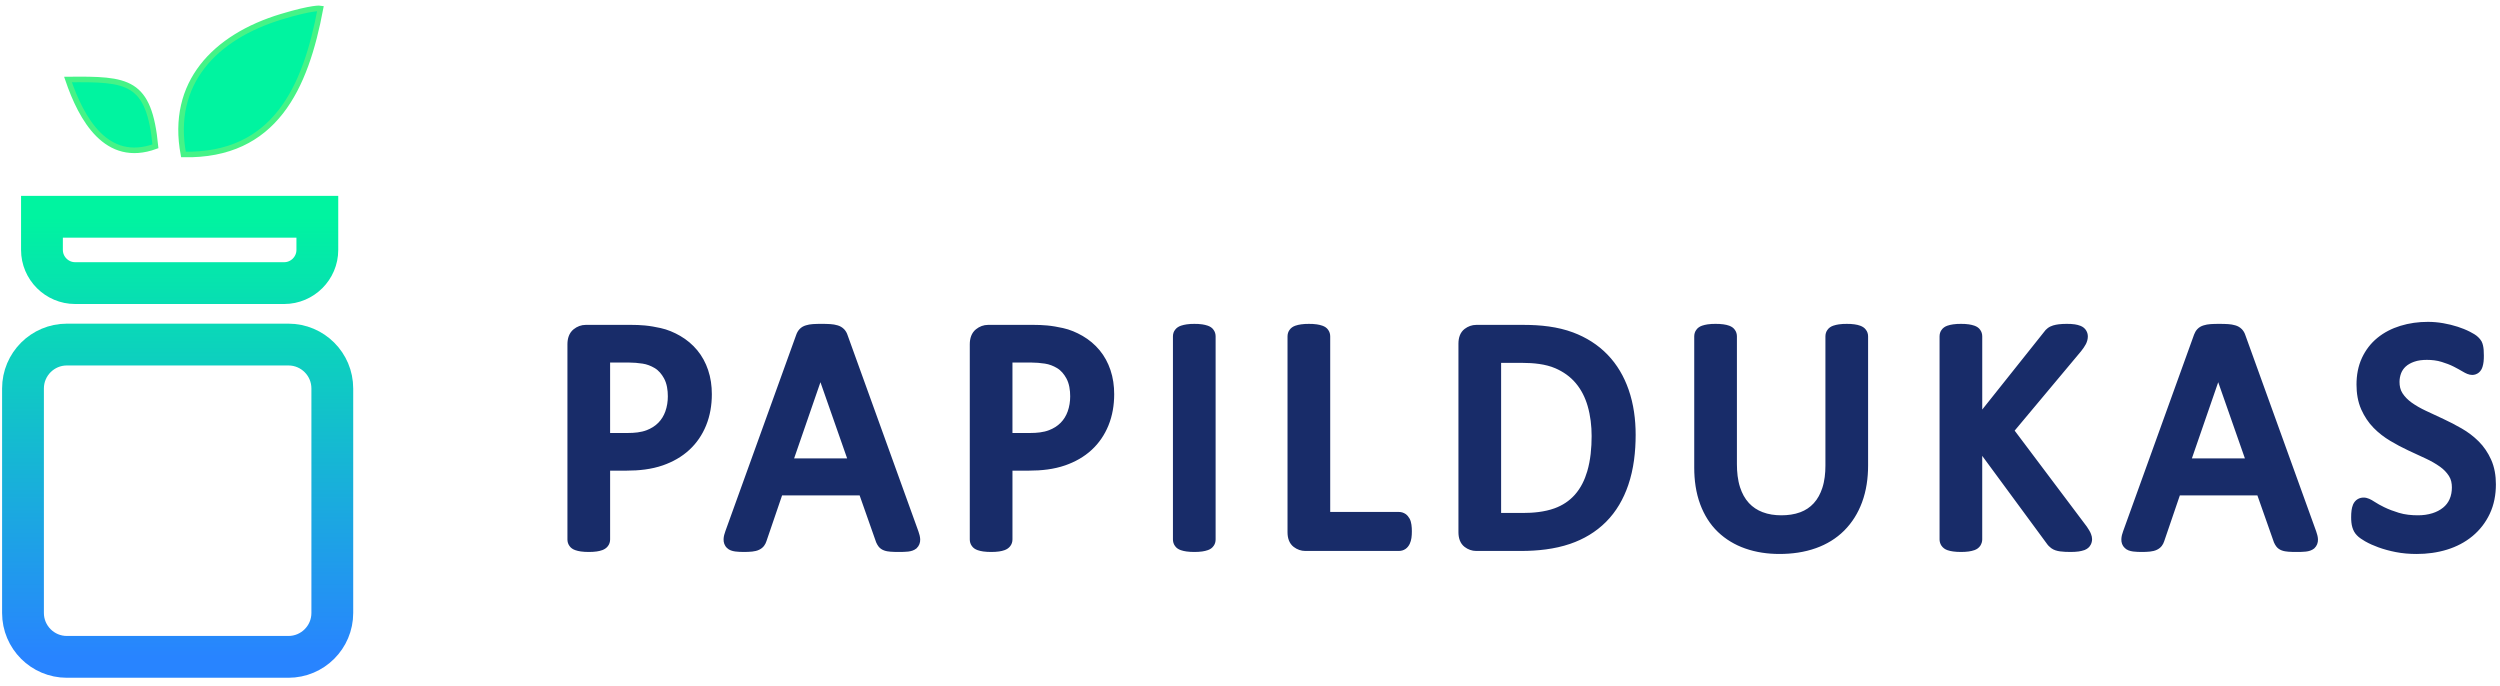
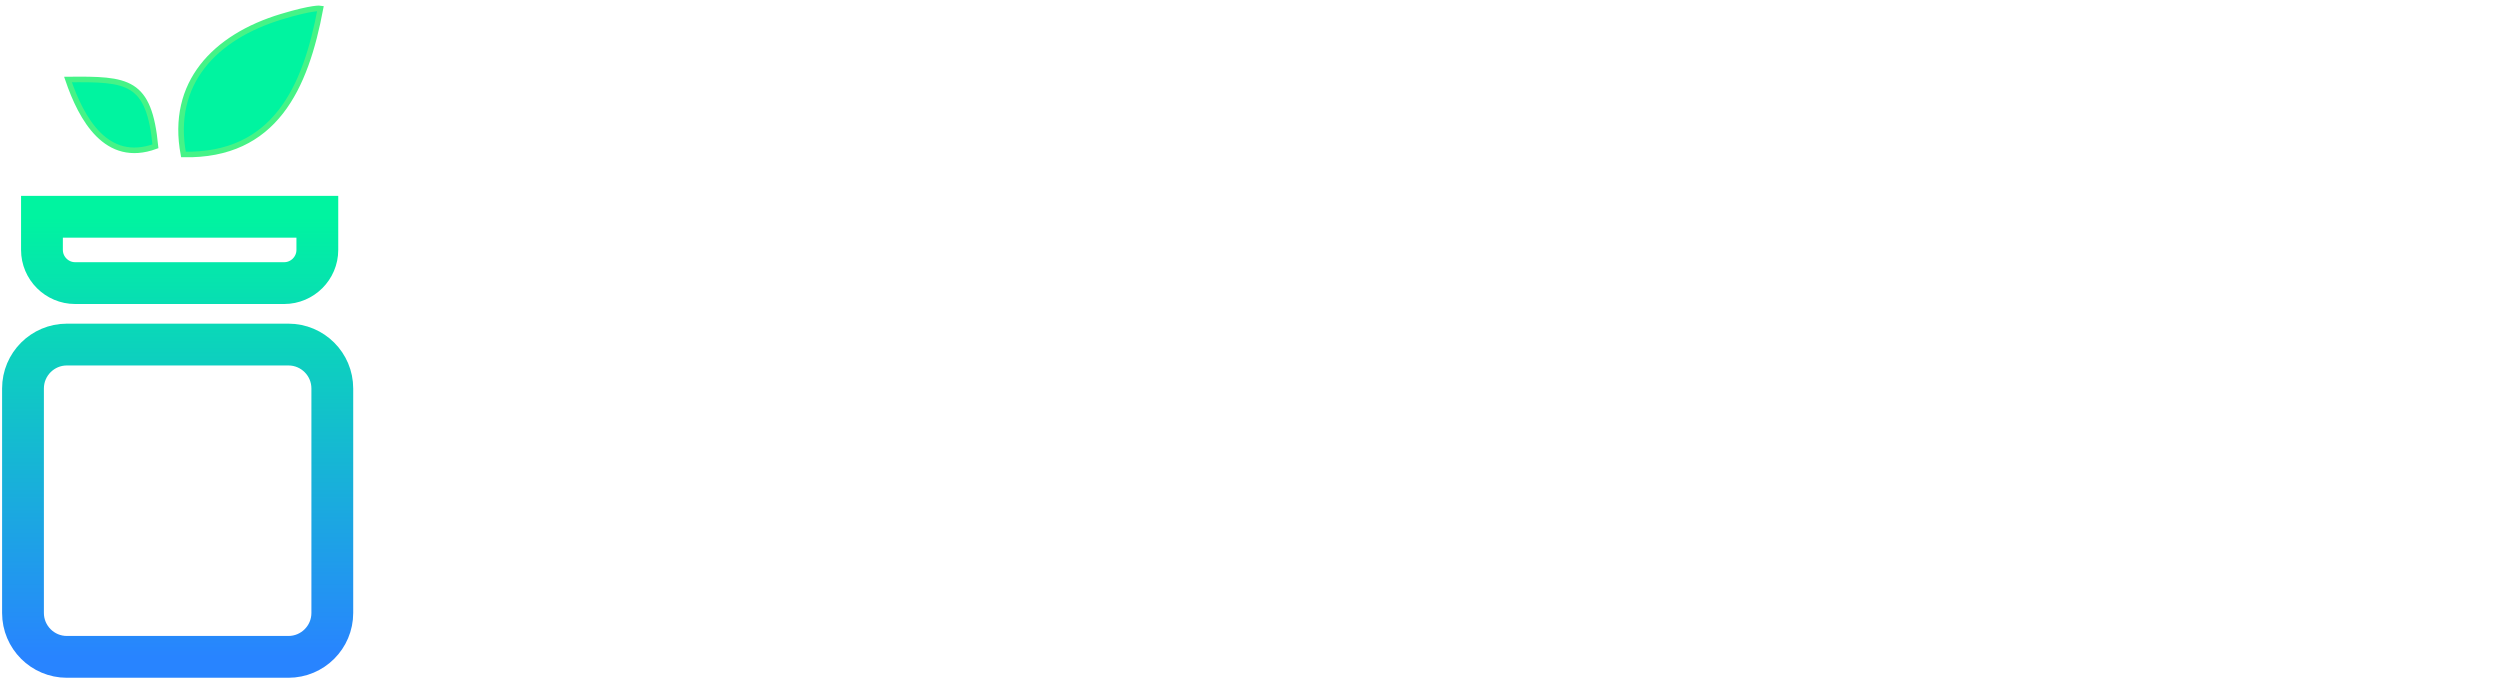
<svg xmlns="http://www.w3.org/2000/svg" width="299" height="82" viewBox="0 0 299 82" fill="none">
-   <path fill-rule="evenodd" clip-rule="evenodd" d="M72.97 56.287V64.515C72.97 64.81 72.882 65.093 72.698 65.325C72.53 65.542 72.302 65.693 72.046 65.79C71.828 65.873 71.593 65.922 71.364 65.956C71.053 66.004 70.731 66.013 70.418 66.013C70.104 66.013 69.783 66.003 69.472 65.956C69.243 65.921 69.007 65.873 68.804 65.798C68.514 65.696 68.27 65.537 68.107 65.293C67.94 65.063 67.865 64.796 67.865 64.515V41.174C67.865 40.494 68.056 39.822 68.605 39.381C69.028 39.041 69.52 38.855 70.065 38.855H75.475C76.026 38.855 76.58 38.875 77.129 38.926C77.759 38.985 78.392 39.101 79.009 39.236C79.838 39.418 80.62 39.75 81.353 40.173C82.133 40.625 82.82 41.2 83.395 41.894C83.974 42.594 84.399 43.392 84.689 44.251C85.004 45.18 85.136 46.16 85.136 47.138C85.136 48.428 84.934 49.7 84.444 50.898C83.987 52.011 83.325 52.993 82.44 53.809C81.53 54.649 80.453 55.245 79.288 55.653C77.913 56.133 76.415 56.288 74.966 56.288H72.969L72.97 56.287ZM102.809 59.249H93.537L91.666 64.728C91.599 64.933 91.507 65.121 91.376 65.292C91.215 65.501 91.007 65.65 90.788 65.754C90.538 65.878 90.249 65.934 89.973 65.967C89.648 66.005 89.312 66.013 88.984 66.013C88.639 66.013 88.281 66.005 87.938 65.958C87.57 65.907 87.21 65.8 86.951 65.54C86.651 65.261 86.525 64.881 86.54 64.476C86.553 64.147 86.647 63.816 86.758 63.519L95.237 40.018C95.322 39.78 95.451 39.554 95.624 39.368C95.83 39.145 96.091 38.998 96.38 38.913C96.642 38.828 96.922 38.785 97.196 38.764C97.539 38.737 97.888 38.735 98.231 38.735C98.596 38.735 98.966 38.737 99.329 38.764C99.611 38.785 99.902 38.827 100.172 38.911C100.46 38.993 100.722 39.139 100.957 39.373C101.139 39.569 101.275 39.799 101.352 40.031L109.841 63.547C109.946 63.849 110.043 64.174 110.056 64.495C110.072 64.9 109.931 65.288 109.632 65.566L109.61 65.588L109.586 65.607C109.31 65.83 108.961 65.93 108.614 65.969C108.264 66.008 107.902 66.014 107.551 66.014C107.207 66.014 106.854 66.013 106.511 65.984C106.252 65.963 105.98 65.924 105.736 65.833C105.469 65.735 105.238 65.581 105.066 65.351C104.959 65.208 104.873 65.053 104.801 64.89L104.786 64.858L102.811 59.25L102.809 59.249ZM121.091 56.287V64.515C121.091 64.81 121.003 65.093 120.819 65.325C120.651 65.542 120.423 65.693 120.167 65.79C119.949 65.873 119.714 65.922 119.485 65.956C119.174 66.004 118.852 66.013 118.539 66.013C118.225 66.013 117.904 66.003 117.593 65.956C117.364 65.921 117.128 65.873 116.925 65.798C116.635 65.696 116.391 65.537 116.228 65.293C116.061 65.063 115.986 64.796 115.986 64.515V41.174C115.986 40.494 116.177 39.822 116.726 39.381C117.149 39.041 117.641 38.855 118.186 38.855H123.595C124.147 38.855 124.701 38.875 125.25 38.926C125.88 38.985 126.513 39.101 127.13 39.236C127.959 39.418 128.741 39.75 129.473 40.173C130.254 40.625 130.941 41.2 131.516 41.894C132.095 42.594 132.52 43.392 132.81 44.251C133.125 45.18 133.257 46.16 133.257 47.138C133.257 48.428 133.055 49.7 132.565 50.898C132.108 52.011 131.446 52.993 130.561 53.809C129.651 54.649 128.574 55.245 127.409 55.653C126.034 56.133 124.536 56.288 123.087 56.288H121.09L121.091 56.287ZM145.388 64.515C145.388 64.797 145.313 65.064 145.157 65.278C144.984 65.538 144.739 65.697 144.466 65.792C144.248 65.873 144.011 65.921 143.782 65.956C143.471 66.004 143.15 66.013 142.837 66.013C142.528 66.013 142.212 66.002 141.906 65.956C141.673 65.921 141.428 65.874 141.223 65.798C140.933 65.696 140.688 65.537 140.526 65.293C140.359 65.063 140.284 64.796 140.284 64.515V40.234C140.284 39.931 140.37 39.65 140.551 39.43C140.73 39.192 140.974 39.045 141.253 38.949C141.471 38.875 141.701 38.828 141.928 38.793C142.226 38.746 142.535 38.736 142.836 38.736C143.15 38.736 143.472 38.745 143.782 38.793C144.009 38.828 144.242 38.877 144.458 38.955C144.744 39.058 144.986 39.214 145.146 39.456C145.313 39.686 145.388 39.953 145.388 40.235V64.515ZM159.092 61.229H167.3C167.59 61.229 167.864 61.306 168.13 61.49C168.316 61.629 168.467 61.812 168.591 62.033C168.711 62.259 168.772 62.509 168.809 62.761C168.847 63.02 168.858 63.286 168.858 63.547C168.858 63.811 168.848 64.081 168.809 64.341C168.771 64.579 168.712 64.817 168.6 65.052C168.481 65.291 168.325 65.499 168.102 65.653C167.863 65.818 167.589 65.894 167.3 65.894H156.113C155.606 65.894 155.134 65.723 154.731 65.416C154.174 64.991 153.988 64.329 153.988 63.656V40.235C153.988 39.953 154.063 39.686 154.219 39.472C154.39 39.215 154.632 39.059 154.918 38.955C155.138 38.876 155.379 38.828 155.609 38.793C155.916 38.747 156.232 38.736 156.541 38.736C156.855 38.736 157.177 38.745 157.487 38.793C157.714 38.828 157.947 38.877 158.163 38.955C158.449 39.058 158.691 39.214 158.851 39.456C159.018 39.686 159.093 39.953 159.093 40.235V61.23L159.092 61.229ZM195.624 52.001C195.624 54.023 195.395 56.099 194.737 58.02C194.172 59.672 193.313 61.183 192.074 62.423C190.862 63.635 189.402 64.494 187.784 65.047C185.915 65.684 183.879 65.894 181.913 65.894H176.556C176.048 65.894 175.577 65.723 175.173 65.416C174.617 64.991 174.43 64.329 174.43 63.656V41.096C174.43 40.423 174.617 39.761 175.173 39.336C175.577 39.029 176.048 38.857 176.556 38.857H182.279C184.239 38.857 186.297 39.068 188.142 39.761C189.701 40.345 191.105 41.218 192.264 42.419C193.417 43.613 194.236 45.037 194.781 46.6C195.386 48.331 195.624 50.174 195.624 52.003V52.001ZM223.424 55.67C223.424 57.169 223.219 58.678 222.695 60.089C222.225 61.355 221.524 62.5 220.567 63.457C219.611 64.413 218.467 65.099 217.196 65.555C215.796 66.058 214.304 66.254 212.82 66.254C211.426 66.254 210.041 66.062 208.721 65.597C207.498 65.167 206.395 64.514 205.459 63.617C204.5 62.697 203.817 61.572 203.352 60.331C202.826 58.927 202.63 57.417 202.63 55.923V40.234C202.63 39.952 202.705 39.685 202.863 39.469C203.034 39.212 203.278 39.053 203.566 38.951C203.781 38.877 204.007 38.828 204.232 38.793C204.545 38.743 204.879 38.735 205.195 38.735C205.504 38.735 205.819 38.746 206.125 38.791C206.361 38.827 206.609 38.874 206.818 38.956C207.099 39.06 207.335 39.218 207.493 39.455C207.66 39.685 207.735 39.952 207.735 40.234V55.51C207.735 56.437 207.827 57.416 208.118 58.3C208.343 58.986 208.677 59.63 209.17 60.163C209.623 60.653 210.171 61.008 210.793 61.249C211.507 61.526 212.277 61.63 213.041 61.63C213.812 61.63 214.602 61.533 215.327 61.26C215.944 61.028 216.476 60.676 216.921 60.191C217.399 59.671 217.722 59.046 217.943 58.379C218.227 57.521 218.32 56.584 218.32 55.684V40.235C218.32 39.953 218.394 39.686 218.552 39.47C218.724 39.212 218.968 39.054 219.256 38.952C219.473 38.876 219.705 38.828 219.931 38.793C220.244 38.745 220.569 38.736 220.885 38.736C221.192 38.736 221.507 38.746 221.811 38.793C222.042 38.828 222.284 38.877 222.487 38.957C222.754 39.055 222.985 39.201 223.146 39.418C223.337 39.652 223.424 39.934 223.424 40.235V55.67ZM250.043 65.155C249.897 65.449 249.641 65.647 249.342 65.772L249.317 65.782L249.291 65.791C249.069 65.868 248.84 65.921 248.608 65.956C248.284 66.005 247.944 66.013 247.617 66.013C247.209 66.013 246.786 66 246.382 65.945C246.015 65.893 245.648 65.794 245.328 65.562C245.123 65.405 244.938 65.228 244.794 65.014L237.074 54.522V64.515C237.074 64.773 237 65.017 236.847 65.266C236.676 65.522 236.424 65.697 236.152 65.792C235.934 65.873 235.697 65.921 235.468 65.956C235.157 66.004 234.835 66.013 234.522 66.013C234.213 66.013 233.897 66.002 233.592 65.956C233.359 65.921 233.114 65.874 232.909 65.798C232.62 65.697 232.368 65.522 232.179 65.237C232.044 65.016 231.971 64.773 231.971 64.515V40.234C231.971 39.952 232.046 39.685 232.202 39.471C232.373 39.214 232.615 39.058 232.901 38.954C233.121 38.874 233.362 38.828 233.592 38.792C233.898 38.746 234.214 38.735 234.523 38.735C234.837 38.735 235.16 38.744 235.47 38.792C235.697 38.828 235.93 38.876 236.146 38.954C236.432 39.057 236.674 39.213 236.834 39.455C237.001 39.685 237.076 39.952 237.076 40.234V48.982L244.456 39.717C244.581 39.535 244.728 39.379 244.887 39.26C245.084 39.101 245.312 38.996 245.553 38.922C245.778 38.852 246.017 38.811 246.251 38.782C246.56 38.744 246.882 38.735 247.193 38.735C247.508 38.735 247.838 38.743 248.15 38.793C248.377 38.828 248.609 38.885 248.845 38.977C249.126 39.095 249.369 39.28 249.517 39.547C249.64 39.755 249.705 39.992 249.705 40.234C249.705 40.541 249.624 40.843 249.48 41.142C249.329 41.434 249.116 41.723 248.896 42.007L240.953 51.503L249.579 62.978L249.593 62.998C249.763 63.255 249.987 63.587 250.089 63.882C250.16 64.07 250.213 64.273 250.213 64.476C250.213 64.715 250.156 64.943 250.047 65.155H250.043ZM269.983 59.25H260.71L258.839 64.729C258.772 64.934 258.681 65.122 258.549 65.293C258.388 65.502 258.181 65.651 257.962 65.755C257.711 65.879 257.422 65.935 257.147 65.968C256.821 66.006 256.485 66.014 256.158 66.014C255.812 66.014 255.454 66.006 255.112 65.959C254.744 65.908 254.383 65.801 254.125 65.541C253.824 65.262 253.698 64.882 253.714 64.477C253.726 64.148 253.82 63.817 253.932 63.52L262.41 40.019C262.496 39.781 262.625 39.555 262.797 39.369C263.004 39.146 263.265 38.999 263.554 38.914C263.816 38.829 264.095 38.786 264.37 38.765C264.713 38.738 265.061 38.736 265.405 38.736C265.77 38.736 266.139 38.738 266.502 38.765C266.784 38.786 267.075 38.828 267.346 38.912C267.634 38.994 267.896 39.139 268.13 39.374C268.313 39.57 268.449 39.8 268.526 40.032L277.014 63.548C277.12 63.85 277.217 64.175 277.229 64.496C277.245 64.901 277.104 65.289 276.806 65.567L276.784 65.588L276.76 65.608C276.483 65.831 276.135 65.931 275.787 65.97C275.438 66.009 275.076 66.015 274.724 66.015C274.381 66.015 274.027 66.014 273.685 65.985C273.425 65.964 273.154 65.924 272.909 65.834C272.642 65.736 272.412 65.582 272.24 65.352C272.132 65.209 272.047 65.054 271.974 64.891L271.96 64.859L269.985 59.251L269.983 59.25ZM296.393 40.325C296.541 40.473 296.689 40.633 296.79 40.819C296.873 40.972 296.923 41.134 296.965 41.303C297.007 41.479 297.031 41.66 297.046 41.841C297.065 42.067 297.069 42.296 297.069 42.523C297.069 42.763 297.064 43.005 297.038 43.245C297.015 43.457 296.973 43.669 296.917 43.845C296.844 44.107 296.703 44.349 296.5 44.532L296.47 44.558C296.242 44.745 295.966 44.842 295.672 44.842C295.275 44.842 294.883 44.644 294.55 44.444C294.198 44.233 293.834 44.039 293.469 43.85C293.018 43.617 292.518 43.439 292.034 43.288C291.462 43.107 290.853 43.041 290.254 43.041C289.745 43.041 289.199 43.093 288.718 43.269C288.36 43.399 287.999 43.581 287.719 43.842C287.476 44.067 287.297 44.331 287.178 44.624C287.048 44.964 286.983 45.314 286.983 45.679C286.983 46.151 287.072 46.62 287.331 47.021C287.615 47.462 287.987 47.828 288.41 48.135C288.946 48.523 289.529 48.844 290.127 49.126C290.828 49.459 291.533 49.784 292.236 50.111C292.977 50.456 293.703 50.832 294.41 51.24C295.152 51.666 295.837 52.181 296.444 52.785C297.076 53.413 297.565 54.148 297.931 54.958C298.353 55.89 298.509 56.909 298.509 57.926C298.509 59.147 298.296 60.352 297.772 61.459C297.284 62.491 296.597 63.382 295.72 64.112C294.827 64.855 293.795 65.384 292.687 65.729C291.501 66.097 290.273 66.255 289.033 66.255C288.188 66.255 287.338 66.189 286.508 66.024C285.807 65.885 285.111 65.7 284.439 65.455C283.903 65.259 283.374 65.029 282.863 64.738C282.527 64.537 282.138 64.3 281.887 64.025C281.62 63.758 281.452 63.435 281.343 63.076C281.225 62.691 281.198 62.262 281.198 61.861C281.198 61.583 281.207 61.299 281.247 61.025C281.278 60.801 281.33 60.572 281.427 60.337C281.547 60.07 281.729 59.843 281.984 59.694C282.203 59.566 282.443 59.509 282.695 59.509C283.145 59.509 283.587 59.745 283.953 59.989C284.326 60.237 284.731 60.454 285.134 60.652C285.695 60.928 286.296 61.146 286.893 61.329C287.626 61.555 288.422 61.63 289.186 61.63C289.776 61.63 290.366 61.557 290.929 61.378C291.393 61.23 291.826 61.014 292.204 60.706C292.538 60.433 292.791 60.104 292.967 59.71C293.167 59.265 293.245 58.778 293.245 58.292C293.245 57.816 293.158 57.336 292.896 56.93C292.615 56.493 292.257 56.128 291.834 55.826C291.304 55.448 290.732 55.128 290.144 54.852C289.445 54.525 288.742 54.205 288.043 53.878C287.303 53.533 286.58 53.149 285.879 52.73C285.149 52.295 284.474 51.778 283.88 51.169C283.261 50.535 282.776 49.797 282.414 48.989C281.993 48.049 281.838 47.015 281.838 45.992C281.838 44.889 282.025 43.8 282.493 42.795C282.925 41.867 283.54 41.063 284.331 40.414C285.139 39.752 286.071 39.285 287.066 38.975C288.141 38.641 289.255 38.495 290.38 38.495C290.997 38.495 291.612 38.549 292.218 38.656C292.8 38.758 293.377 38.896 293.939 39.079C294.441 39.242 294.937 39.438 295.408 39.679C295.732 39.845 296.135 40.067 296.393 40.325ZM72.969 43.36V51.784H75.133C75.855 51.784 76.667 51.713 77.347 51.449C77.869 51.246 78.341 50.963 78.736 50.562C79.114 50.178 79.387 49.724 79.571 49.217C79.781 48.633 79.873 48.023 79.873 47.404C79.873 46.674 79.769 45.886 79.409 45.238C79.138 44.751 78.78 44.305 78.294 44.018C77.85 43.755 77.366 43.566 76.854 43.489C76.31 43.408 75.759 43.359 75.209 43.359H72.971L72.969 43.36ZM98.125 45.712L94.976 54.826H101.318L98.125 45.712ZM121.09 43.36V51.784H123.254C123.976 51.784 124.788 51.713 125.467 51.449C125.99 51.246 126.462 50.963 126.857 50.562C127.235 50.178 127.508 49.724 127.692 49.217C127.902 48.633 127.994 48.023 127.994 47.404C127.994 46.674 127.889 45.886 127.53 45.238C127.259 44.751 126.901 44.305 126.415 44.018C125.97 43.755 125.487 43.566 124.975 43.489C124.431 43.408 123.88 43.359 123.329 43.359H121.092L121.09 43.36ZM179.533 43.4V61.35H182.124C183.38 61.35 184.733 61.227 185.922 60.795C186.861 60.453 187.679 59.925 188.345 59.179C189.062 58.375 189.53 57.4 189.833 56.371C190.231 55.021 190.359 53.551 190.359 52.148C190.359 50.94 190.22 49.73 189.885 48.568C189.595 47.563 189.137 46.629 188.462 45.826C187.797 45.036 186.97 44.461 186.026 44.049C184.837 43.532 183.376 43.401 182.091 43.401H179.534L179.533 43.4ZM265.298 45.712L262.149 54.826H268.491L265.298 45.712Z" fill="#182C69" />
-   <path d="M84.266 47.137C84.266 48.404 84.06 49.546 83.639 50.566C83.226 51.58 82.632 52.447 81.852 53.168C81.078 53.881 80.131 54.435 79.004 54.829C77.876 55.222 76.535 55.415 74.968 55.415H72.099V64.514C72.099 64.621 72.072 64.714 72.012 64.788C71.952 64.868 71.858 64.928 71.738 64.974C71.612 65.021 71.445 65.061 71.231 65.094C71.011 65.128 70.745 65.141 70.417 65.141C70.09 65.141 69.823 65.128 69.603 65.094C69.39 65.06 69.216 65.021 69.09 64.974C68.956 64.928 68.869 64.868 68.816 64.788C68.762 64.715 68.736 64.621 68.736 64.514V41.173C68.736 40.653 68.876 40.279 69.15 40.059C69.424 39.839 69.724 39.725 70.064 39.725H75.474C76.021 39.725 76.548 39.745 77.048 39.792C77.548 39.839 78.141 39.939 78.822 40.086C79.509 40.239 80.203 40.52 80.917 40.926C81.624 41.34 82.224 41.847 82.725 42.448C83.218 43.048 83.598 43.742 83.865 44.529C84.132 45.316 84.266 46.19 84.266 47.137ZM80.744 47.404C80.744 46.37 80.55 45.51 80.17 44.816C79.783 44.129 79.31 43.609 78.736 43.269C78.168 42.935 77.582 42.715 76.981 42.628C76.374 42.535 75.78 42.488 75.207 42.488H72.098V52.654H75.133C76.147 52.654 76.994 52.521 77.661 52.261C78.335 52.001 78.895 51.641 79.356 51.173C79.809 50.712 80.156 50.159 80.39 49.512C80.623 48.865 80.744 48.164 80.744 47.404ZM109.017 63.835C109.117 64.122 109.177 64.348 109.184 64.529C109.191 64.702 109.138 64.836 109.037 64.929C108.931 65.015 108.757 65.076 108.517 65.103C108.277 65.13 107.957 65.143 107.55 65.143C107.15 65.143 106.823 65.136 106.583 65.116C106.343 65.096 106.163 65.062 106.036 65.016C105.909 64.97 105.823 64.91 105.763 64.83C105.702 64.75 105.649 64.656 105.596 64.536L103.427 58.379H92.914L90.839 64.456C90.8 64.576 90.753 64.675 90.687 64.763C90.62 64.849 90.526 64.916 90.4 64.976C90.28 65.037 90.099 65.076 89.873 65.103C89.646 65.13 89.352 65.143 88.986 65.143C88.606 65.143 88.298 65.13 88.058 65.096C87.818 65.062 87.644 65.003 87.551 64.91C87.451 64.817 87.404 64.683 87.411 64.509C87.418 64.329 87.471 64.102 87.578 63.815L96.057 40.315C96.111 40.168 96.184 40.048 96.263 39.96C96.35 39.867 96.47 39.793 96.637 39.747C96.797 39.693 97.004 39.654 97.264 39.634C97.517 39.614 97.838 39.607 98.23 39.607C98.644 39.607 98.991 39.614 99.264 39.634C99.538 39.654 99.758 39.694 99.925 39.747C100.099 39.794 100.225 39.874 100.318 39.968C100.412 40.068 100.485 40.188 100.532 40.328L109.017 63.835ZM98.131 43.089H98.11L93.754 55.697H102.547L98.131 43.089ZM132.387 47.138C132.387 48.405 132.181 49.547 131.76 50.567C131.347 51.581 130.753 52.448 129.973 53.169C129.199 53.882 128.252 54.436 127.124 54.83C125.997 55.223 124.656 55.416 123.089 55.416H120.22V64.515C120.22 64.622 120.193 64.715 120.133 64.789C120.073 64.868 119.979 64.929 119.859 64.975C119.732 65.022 119.565 65.062 119.352 65.095C119.132 65.129 118.866 65.142 118.538 65.142C118.211 65.142 117.944 65.129 117.724 65.095C117.511 65.061 117.337 65.022 117.211 64.975C117.077 64.929 116.99 64.868 116.937 64.789C116.883 64.716 116.857 64.622 116.857 64.515V41.174C116.857 40.653 116.997 40.28 117.271 40.06C117.545 39.84 117.845 39.726 118.185 39.726H123.595C124.142 39.726 124.669 39.746 125.169 39.793C125.669 39.84 126.262 39.94 126.943 40.087C127.63 40.24 128.324 40.521 129.038 40.927C129.745 41.341 130.345 41.848 130.845 42.449C131.339 43.049 131.719 43.743 131.986 44.53C132.253 45.317 132.387 46.191 132.387 47.138ZM128.865 47.405C128.865 46.371 128.671 45.511 128.291 44.817C127.904 44.13 127.431 43.61 126.857 43.269C126.289 42.936 125.703 42.717 125.102 42.629C124.495 42.536 123.901 42.489 123.328 42.489H120.219V52.655H123.254C124.268 52.655 125.115 52.522 125.782 52.262C126.456 52.002 127.016 51.642 127.477 51.174C127.93 50.713 128.277 50.16 128.511 49.513C128.744 48.866 128.865 48.165 128.865 47.405ZM144.517 64.516C144.517 64.623 144.49 64.716 144.437 64.79C144.383 64.869 144.297 64.93 144.164 64.976C144.037 65.023 143.863 65.063 143.65 65.096C143.43 65.13 143.163 65.143 142.836 65.143C142.523 65.143 142.256 65.13 142.035 65.096C141.815 65.062 141.635 65.023 141.508 64.976C141.375 64.93 141.287 64.869 141.235 64.79C141.181 64.717 141.155 64.623 141.155 64.516V40.235C141.155 40.128 141.182 40.034 141.242 39.961C141.303 39.882 141.403 39.821 141.536 39.775C141.676 39.728 141.85 39.689 142.063 39.655C142.276 39.621 142.536 39.609 142.837 39.609C143.164 39.609 143.431 39.622 143.651 39.655C143.864 39.689 144.038 39.728 144.164 39.775C144.298 39.822 144.385 39.882 144.438 39.961C144.492 40.034 144.518 40.128 144.518 40.235L144.517 64.516ZM167.987 63.548C167.987 63.815 167.973 64.035 167.947 64.209C167.92 64.383 167.88 64.536 167.82 64.662C167.759 64.782 167.693 64.875 167.607 64.936C167.519 64.995 167.42 65.022 167.3 65.022H156.113C155.812 65.022 155.525 64.922 155.258 64.722C154.991 64.515 154.858 64.161 154.858 63.654V40.233C154.858 40.126 154.885 40.032 154.938 39.959C154.991 39.88 155.078 39.819 155.211 39.773C155.338 39.726 155.518 39.687 155.738 39.653C155.959 39.62 156.225 39.607 156.539 39.607C156.866 39.607 157.133 39.62 157.353 39.653C157.566 39.687 157.74 39.726 157.867 39.773C158 39.82 158.087 39.88 158.14 39.959C158.194 40.032 158.22 40.126 158.22 40.233V62.1H167.299C167.419 62.1 167.518 62.127 167.606 62.187C167.685 62.248 167.759 62.334 167.819 62.441C167.879 62.554 167.919 62.701 167.946 62.887C167.972 63.068 167.986 63.287 167.986 63.547L167.987 63.548ZM194.753 52.002C194.753 54.189 194.472 56.104 193.912 57.739C193.351 59.379 192.531 60.734 191.457 61.808C190.383 62.882 189.063 63.689 187.502 64.222C185.934 64.756 184.073 65.023 181.912 65.023H176.555C176.254 65.023 175.967 64.923 175.7 64.723C175.434 64.516 175.3 64.162 175.3 63.655V41.095C175.3 40.588 175.434 40.235 175.7 40.028C175.967 39.827 176.254 39.727 176.555 39.727H182.278C184.473 39.727 186.321 40.007 187.835 40.575C189.342 41.142 190.61 41.962 191.637 43.023C192.658 44.084 193.432 45.371 193.96 46.886C194.487 48.393 194.754 50.101 194.754 52.003L194.753 52.002ZM191.23 52.148C191.23 50.781 191.063 49.507 190.724 48.327C190.384 47.146 189.85 46.125 189.129 45.265C188.402 44.405 187.488 43.738 186.374 43.25C185.266 42.77 183.838 42.53 182.091 42.53H178.662V62.223H182.124C183.745 62.223 185.106 62.023 186.22 61.616C187.328 61.216 188.254 60.596 188.996 59.761C189.742 58.927 190.303 57.881 190.67 56.619C191.043 55.365 191.23 53.87 191.23 52.148ZM222.552 55.671C222.552 57.205 222.326 58.58 221.878 59.786C221.432 60.987 220.785 62.008 219.951 62.842C219.116 63.676 218.103 64.309 216.902 64.736C215.708 65.17 214.347 65.383 212.819 65.383C211.425 65.383 210.158 65.183 209.01 64.776C207.862 64.376 206.881 63.776 206.061 62.989C205.241 62.202 204.607 61.215 204.167 60.027C203.72 58.846 203.5 57.479 203.5 55.925V40.236C203.5 40.129 203.527 40.035 203.58 39.962C203.634 39.883 203.72 39.822 203.853 39.776C203.987 39.729 204.154 39.69 204.367 39.656C204.573 39.622 204.847 39.61 205.195 39.61C205.508 39.61 205.774 39.623 205.995 39.656C206.222 39.69 206.396 39.729 206.516 39.776C206.642 39.823 206.729 39.883 206.782 39.962C206.836 40.035 206.862 40.129 206.862 40.236V55.512C206.862 56.68 207.002 57.707 207.289 58.574C207.575 59.447 207.99 60.175 208.53 60.755C209.063 61.336 209.717 61.769 210.477 62.062C211.231 62.356 212.085 62.502 213.04 62.502C214.006 62.502 214.874 62.362 215.635 62.076C216.395 61.789 217.035 61.356 217.562 60.782C218.089 60.208 218.49 59.501 218.77 58.653C219.05 57.806 219.19 56.819 219.19 55.684V40.235C219.19 40.128 219.217 40.034 219.27 39.961C219.324 39.882 219.41 39.821 219.544 39.775C219.677 39.728 219.851 39.689 220.064 39.655C220.284 39.621 220.551 39.609 220.885 39.609C221.198 39.609 221.458 39.622 221.679 39.655C221.892 39.689 222.066 39.728 222.186 39.775C222.312 39.822 222.406 39.882 222.466 39.961C222.525 40.034 222.552 40.128 222.552 40.235V55.671ZM249.338 64.476C249.338 64.582 249.311 64.675 249.265 64.763C249.225 64.849 249.132 64.916 249.005 64.969C248.872 65.015 248.698 65.062 248.478 65.096C248.258 65.13 247.971 65.143 247.618 65.143C247.165 65.143 246.791 65.123 246.504 65.083C246.217 65.042 246.004 64.976 245.857 64.869C245.717 64.763 245.597 64.65 245.511 64.516L236.205 51.868V64.516C236.205 64.609 236.179 64.696 236.126 64.783C236.072 64.863 235.986 64.93 235.852 64.976C235.725 65.023 235.552 65.063 235.339 65.096C235.119 65.13 234.852 65.143 234.524 65.143C234.212 65.143 233.945 65.13 233.724 65.096C233.504 65.062 233.324 65.023 233.197 64.976C233.063 64.93 232.976 64.863 232.923 64.783C232.869 64.696 232.844 64.609 232.844 64.516V40.235C232.844 40.128 232.87 40.034 232.923 39.961C232.977 39.882 233.063 39.821 233.197 39.775C233.324 39.728 233.504 39.689 233.724 39.655C233.945 39.621 234.211 39.609 234.524 39.609C234.852 39.609 235.119 39.622 235.339 39.655C235.552 39.689 235.725 39.728 235.852 39.775C235.986 39.822 236.073 39.882 236.126 39.961C236.18 40.034 236.205 40.128 236.205 40.235V51.475L245.157 40.235C245.237 40.115 245.324 40.022 245.431 39.941C245.531 39.861 245.658 39.801 245.811 39.755C245.958 39.709 246.145 39.675 246.358 39.648C246.572 39.621 246.852 39.608 247.193 39.608C247.526 39.608 247.799 39.621 248.013 39.654C248.22 39.688 248.387 39.734 248.507 39.781C248.634 39.835 248.72 39.901 248.76 39.98C248.806 40.053 248.833 40.141 248.833 40.234C248.833 40.401 248.786 40.574 248.707 40.741C248.62 40.908 248.46 41.148 248.227 41.448L239.841 51.475L248.867 63.481C249.093 63.821 249.227 64.049 249.267 64.174C249.313 64.294 249.34 64.402 249.34 64.475L249.338 64.476ZM276.19 63.836C276.29 64.123 276.351 64.349 276.357 64.53C276.364 64.703 276.311 64.837 276.211 64.93C276.104 65.016 275.93 65.077 275.69 65.104C275.45 65.13 275.131 65.144 274.724 65.144C274.323 65.144 273.997 65.137 273.757 65.117C273.517 65.097 273.336 65.063 273.21 65.017C273.083 64.971 272.997 64.911 272.936 64.831C272.876 64.751 272.823 64.657 272.769 64.537L270.6 58.38H260.087L258.013 64.457C257.973 64.577 257.926 64.677 257.86 64.764C257.793 64.85 257.7 64.917 257.573 64.977C257.453 65.037 257.273 65.077 257.046 65.104C256.82 65.13 256.526 65.144 256.159 65.144C255.779 65.144 255.472 65.131 255.232 65.097C254.992 65.063 254.818 65.004 254.725 64.911C254.625 64.818 254.578 64.684 254.585 64.51C254.591 64.33 254.644 64.103 254.752 63.816L263.23 40.316C263.284 40.169 263.357 40.049 263.437 39.961C263.523 39.868 263.643 39.794 263.81 39.748C263.971 39.694 264.177 39.655 264.437 39.635C264.691 39.615 265.011 39.608 265.404 39.608C265.818 39.608 266.164 39.615 266.438 39.635C266.711 39.655 266.931 39.695 267.098 39.748C267.272 39.795 267.399 39.875 267.492 39.969C267.585 40.069 267.659 40.189 267.705 40.329L276.19 63.836ZM265.304 43.09H265.284L260.927 55.698H269.72L265.304 43.09ZM297.64 57.926C297.64 59.106 297.419 60.161 296.986 61.088C296.545 62.009 295.939 62.796 295.165 63.443C294.391 64.083 293.477 64.57 292.43 64.897C291.376 65.224 290.249 65.384 289.034 65.384C288.187 65.384 287.4 65.311 286.679 65.171C285.953 65.024 285.306 64.844 284.738 64.637C284.171 64.431 283.698 64.211 283.311 63.99C282.931 63.764 282.657 63.576 282.51 63.416C282.357 63.262 282.25 63.063 282.177 62.823C282.104 62.583 282.07 62.262 282.07 61.862C282.07 61.575 282.084 61.335 282.111 61.148C282.138 60.961 282.178 60.808 282.224 60.694C282.278 60.574 282.344 60.495 282.425 60.448C282.504 60.402 282.592 60.381 282.698 60.381C282.879 60.381 283.139 60.495 283.472 60.715C283.799 60.935 284.226 61.175 284.753 61.435C285.273 61.688 285.9 61.935 286.64 62.161C287.374 62.388 288.228 62.501 289.189 62.501C289.922 62.501 290.589 62.401 291.196 62.207C291.803 62.013 292.323 61.74 292.757 61.38C293.198 61.026 293.531 60.586 293.764 60.066C293.997 59.545 294.118 58.952 294.118 58.291C294.118 57.578 293.958 56.964 293.632 56.457C293.304 55.95 292.878 55.503 292.344 55.116C291.804 54.736 291.197 54.382 290.516 54.062C289.829 53.741 289.129 53.421 288.415 53.087C287.702 52.753 287.001 52.386 286.327 51.98C285.646 51.579 285.04 51.106 284.506 50.559C283.972 50.011 283.538 49.371 283.212 48.631C282.878 47.897 282.712 47.017 282.712 45.989C282.712 44.928 282.906 43.987 283.286 43.161C283.673 42.34 284.206 41.647 284.887 41.086C285.574 40.526 286.388 40.099 287.328 39.806C288.276 39.512 289.29 39.365 290.384 39.365C290.944 39.365 291.504 39.412 292.072 39.512C292.639 39.612 293.172 39.739 293.673 39.906C294.173 40.066 294.62 40.252 295.014 40.453C295.401 40.653 295.661 40.819 295.781 40.94C295.908 41.066 295.989 41.159 296.028 41.233C296.067 41.306 296.094 41.4 296.121 41.507C296.148 41.62 296.167 41.754 296.18 41.914C296.194 42.066 296.201 42.267 296.201 42.521C296.201 42.754 296.194 42.961 296.174 43.148C296.154 43.327 296.12 43.481 296.081 43.608C296.047 43.728 295.988 43.821 295.92 43.882C295.847 43.942 295.767 43.969 295.674 43.969C295.527 43.969 295.307 43.876 295 43.696C294.693 43.509 294.319 43.309 293.873 43.075C293.432 42.849 292.905 42.642 292.298 42.455C291.698 42.261 291.018 42.168 290.257 42.168C289.557 42.168 288.943 42.261 288.423 42.449C287.902 42.642 287.468 42.888 287.129 43.202C286.795 43.515 286.542 43.883 286.368 44.31C286.201 44.744 286.115 45.197 286.115 45.677C286.115 46.378 286.275 46.985 286.602 47.492C286.928 47.998 287.362 48.446 287.902 48.839C288.45 49.233 289.063 49.586 289.757 49.914C290.445 50.24 291.151 50.567 291.872 50.901C292.585 51.234 293.293 51.594 293.98 51.994C294.674 52.388 295.288 52.862 295.835 53.401C296.375 53.942 296.809 54.575 297.142 55.316C297.476 56.049 297.643 56.917 297.643 57.924L297.64 57.926Z" fill="#182C69" />
  <path d="M34.492 41.209H8.001C5.101 41.209 2.75 43.56 2.75 46.46V73.309C2.75 76.21 5.101 78.561 8.001 78.561H34.492C37.393 78.561 39.744 76.21 39.744 73.309V46.46C39.744 43.56 37.393 41.209 34.492 41.209Z" stroke="url(#paint0_linear_16_837)" stroke-width="5" stroke-miterlimit="2.613" />
  <path fill-rule="evenodd" clip-rule="evenodd" d="M8.985 33.859H33.986C36.169 33.859 37.954 32.074 37.954 29.892V25.924H5.018V29.892C5.018 32.074 6.803 33.859 8.985 33.859Z" stroke="url(#paint1_linear_16_837)" stroke-width="5" stroke-miterlimit="2.613" />
  <path fill-rule="evenodd" clip-rule="evenodd" d="M18.592 17.497C17.829 9.61 15.332 9.437 8.131 9.51C9.732 14.201 12.715 19.645 18.592 17.497Z" fill="#00F4A0" stroke="#46F387" stroke-width="0.666" stroke-miterlimit="2.613" />
  <path fill-rule="evenodd" clip-rule="evenodd" d="M21.941 18.477C20.333 9.947 25.685 4.399 33.691 1.986C37.453 0.853 38.329 1.007 38.329 1.007C36.554 10.474 32.903 18.682 21.941 18.477Z" fill="#00F4A0" stroke="#46F387" stroke-width="0.666" stroke-miterlimit="2.613" />
  <defs>
    <linearGradient id="paint0_linear_16_837" x1="21.247" y1="25.924" x2="21.247" y2="78.561" gradientUnits="userSpaceOnUse">
      <stop stop-color="#00F4A0" />
      <stop offset="1" stop-color="#2884FF" />
    </linearGradient>
    <linearGradient id="paint1_linear_16_837" x1="21.247" y1="25.924" x2="21.247" y2="78.561" gradientUnits="userSpaceOnUse">
      <stop stop-color="#00F4A0" />
      <stop offset="1" stop-color="#2884FF" />
    </linearGradient>
  </defs>
</svg>